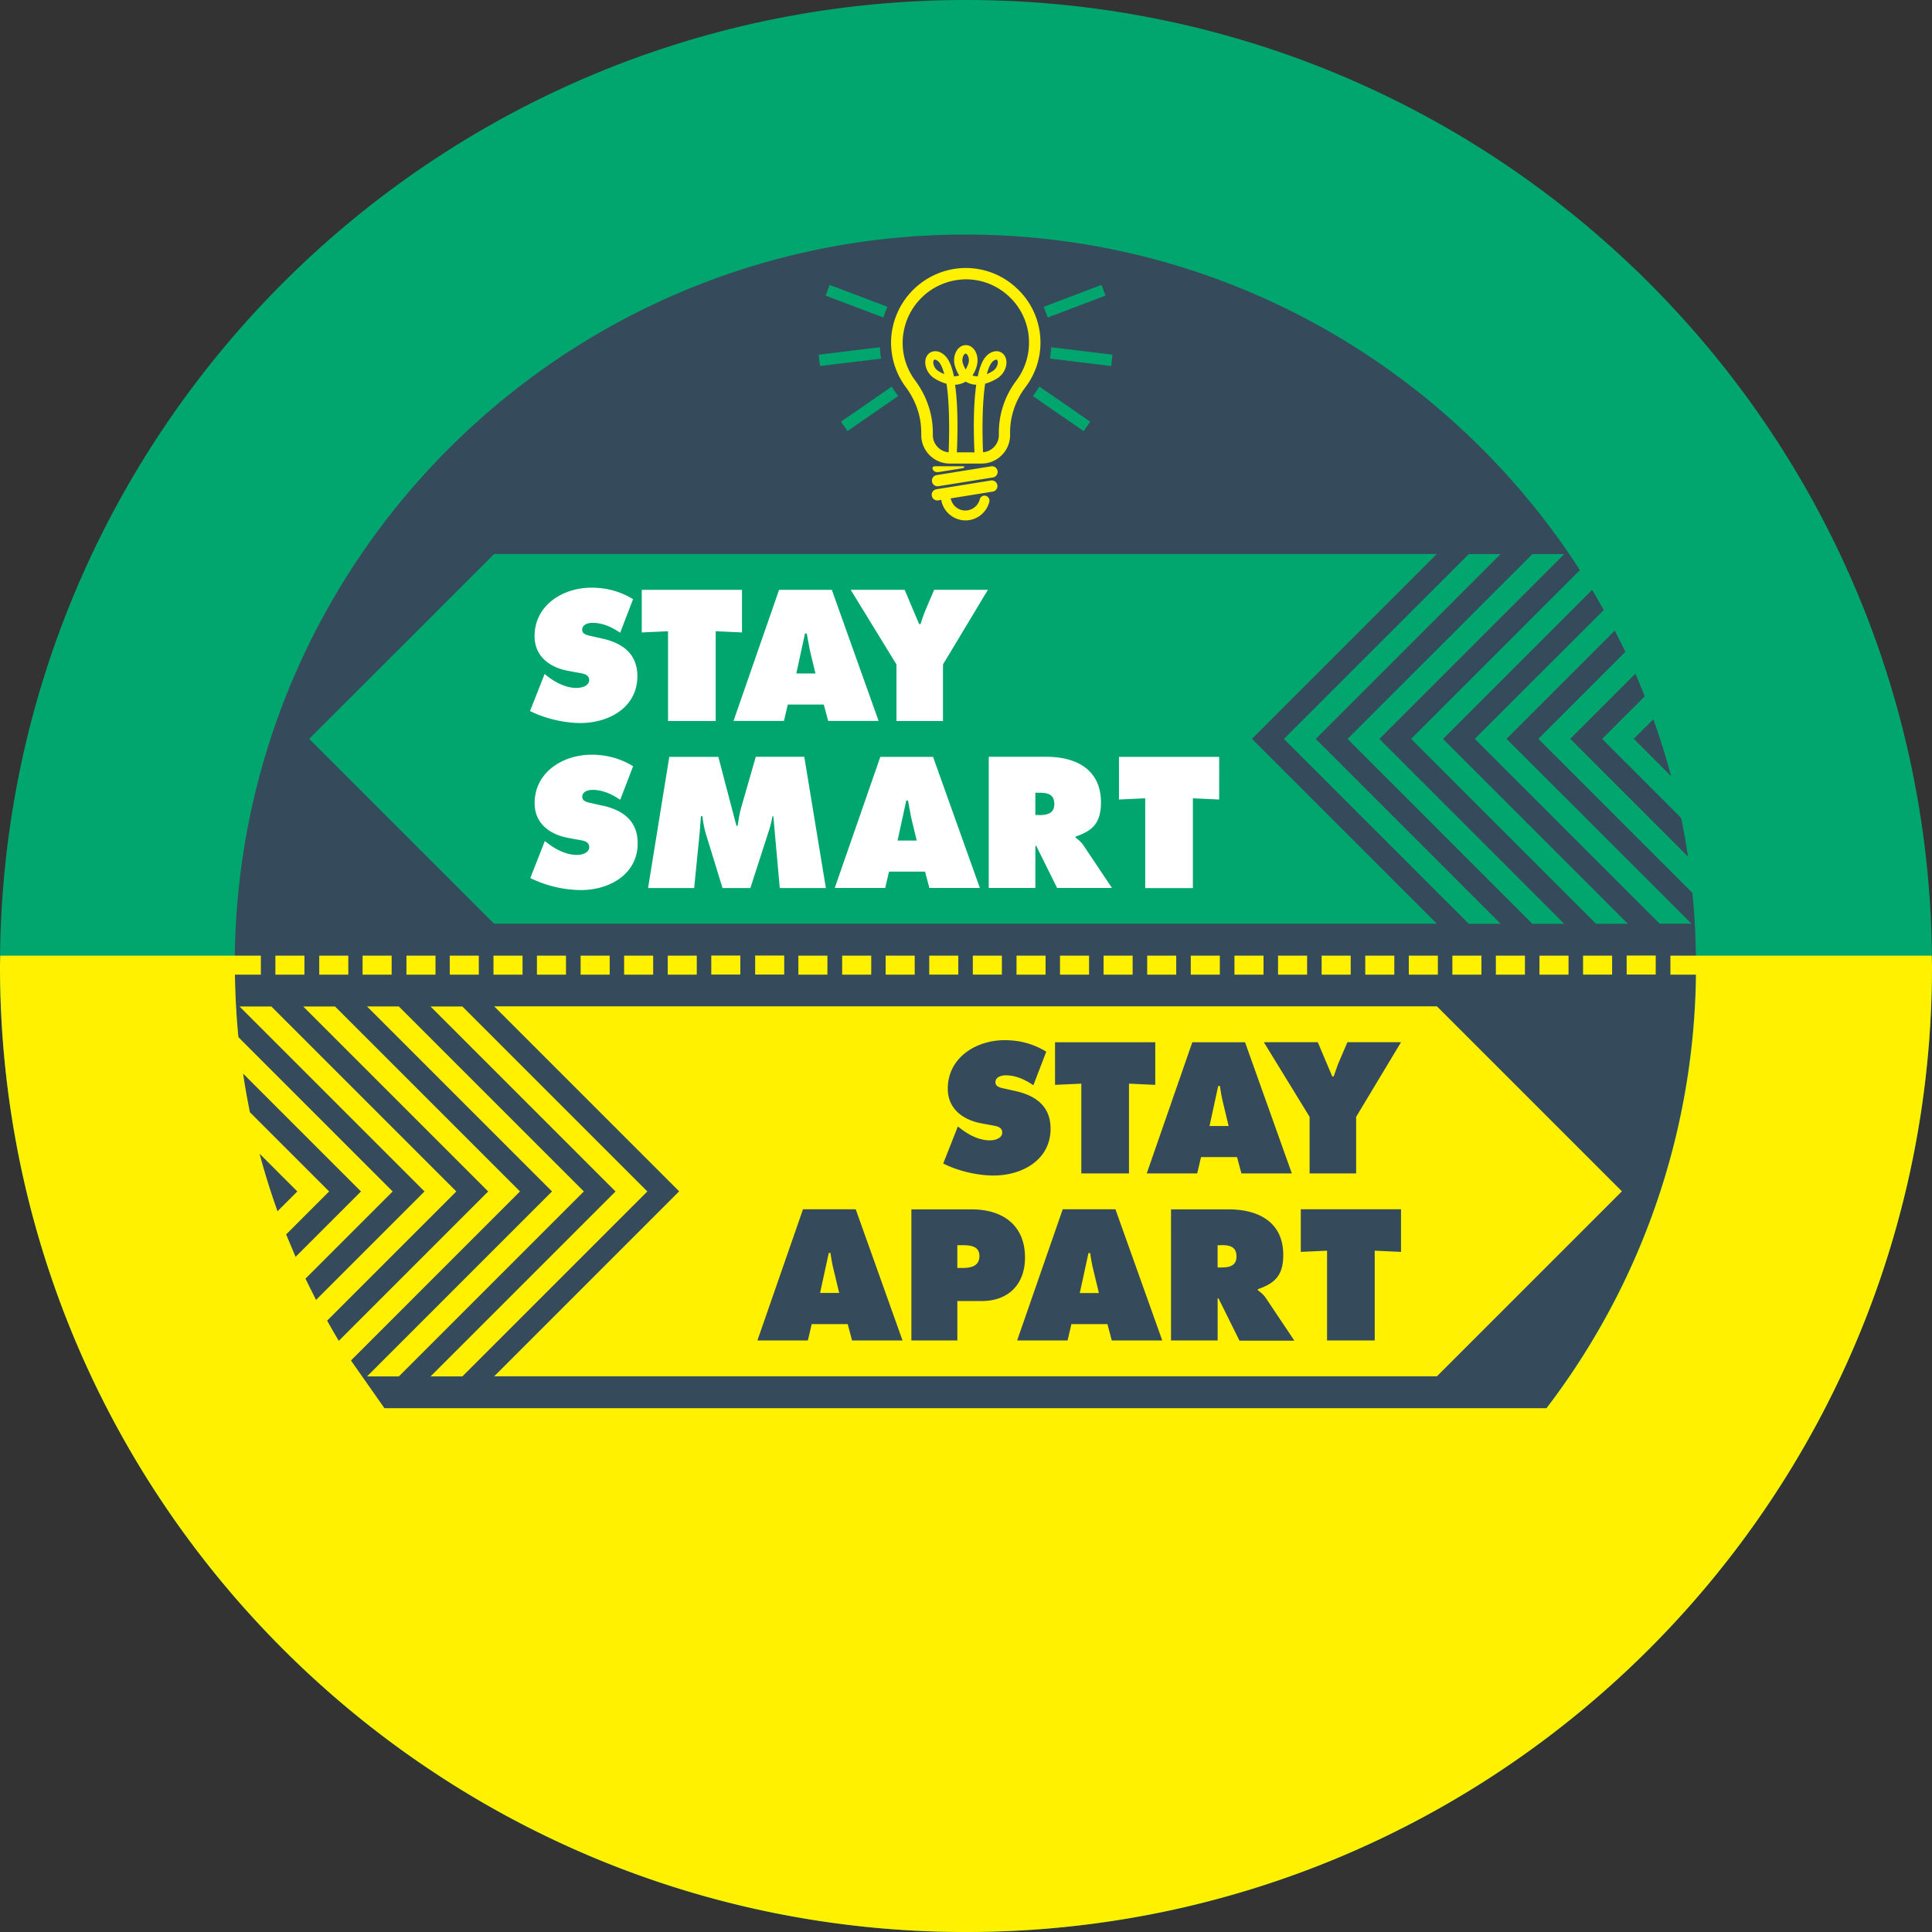
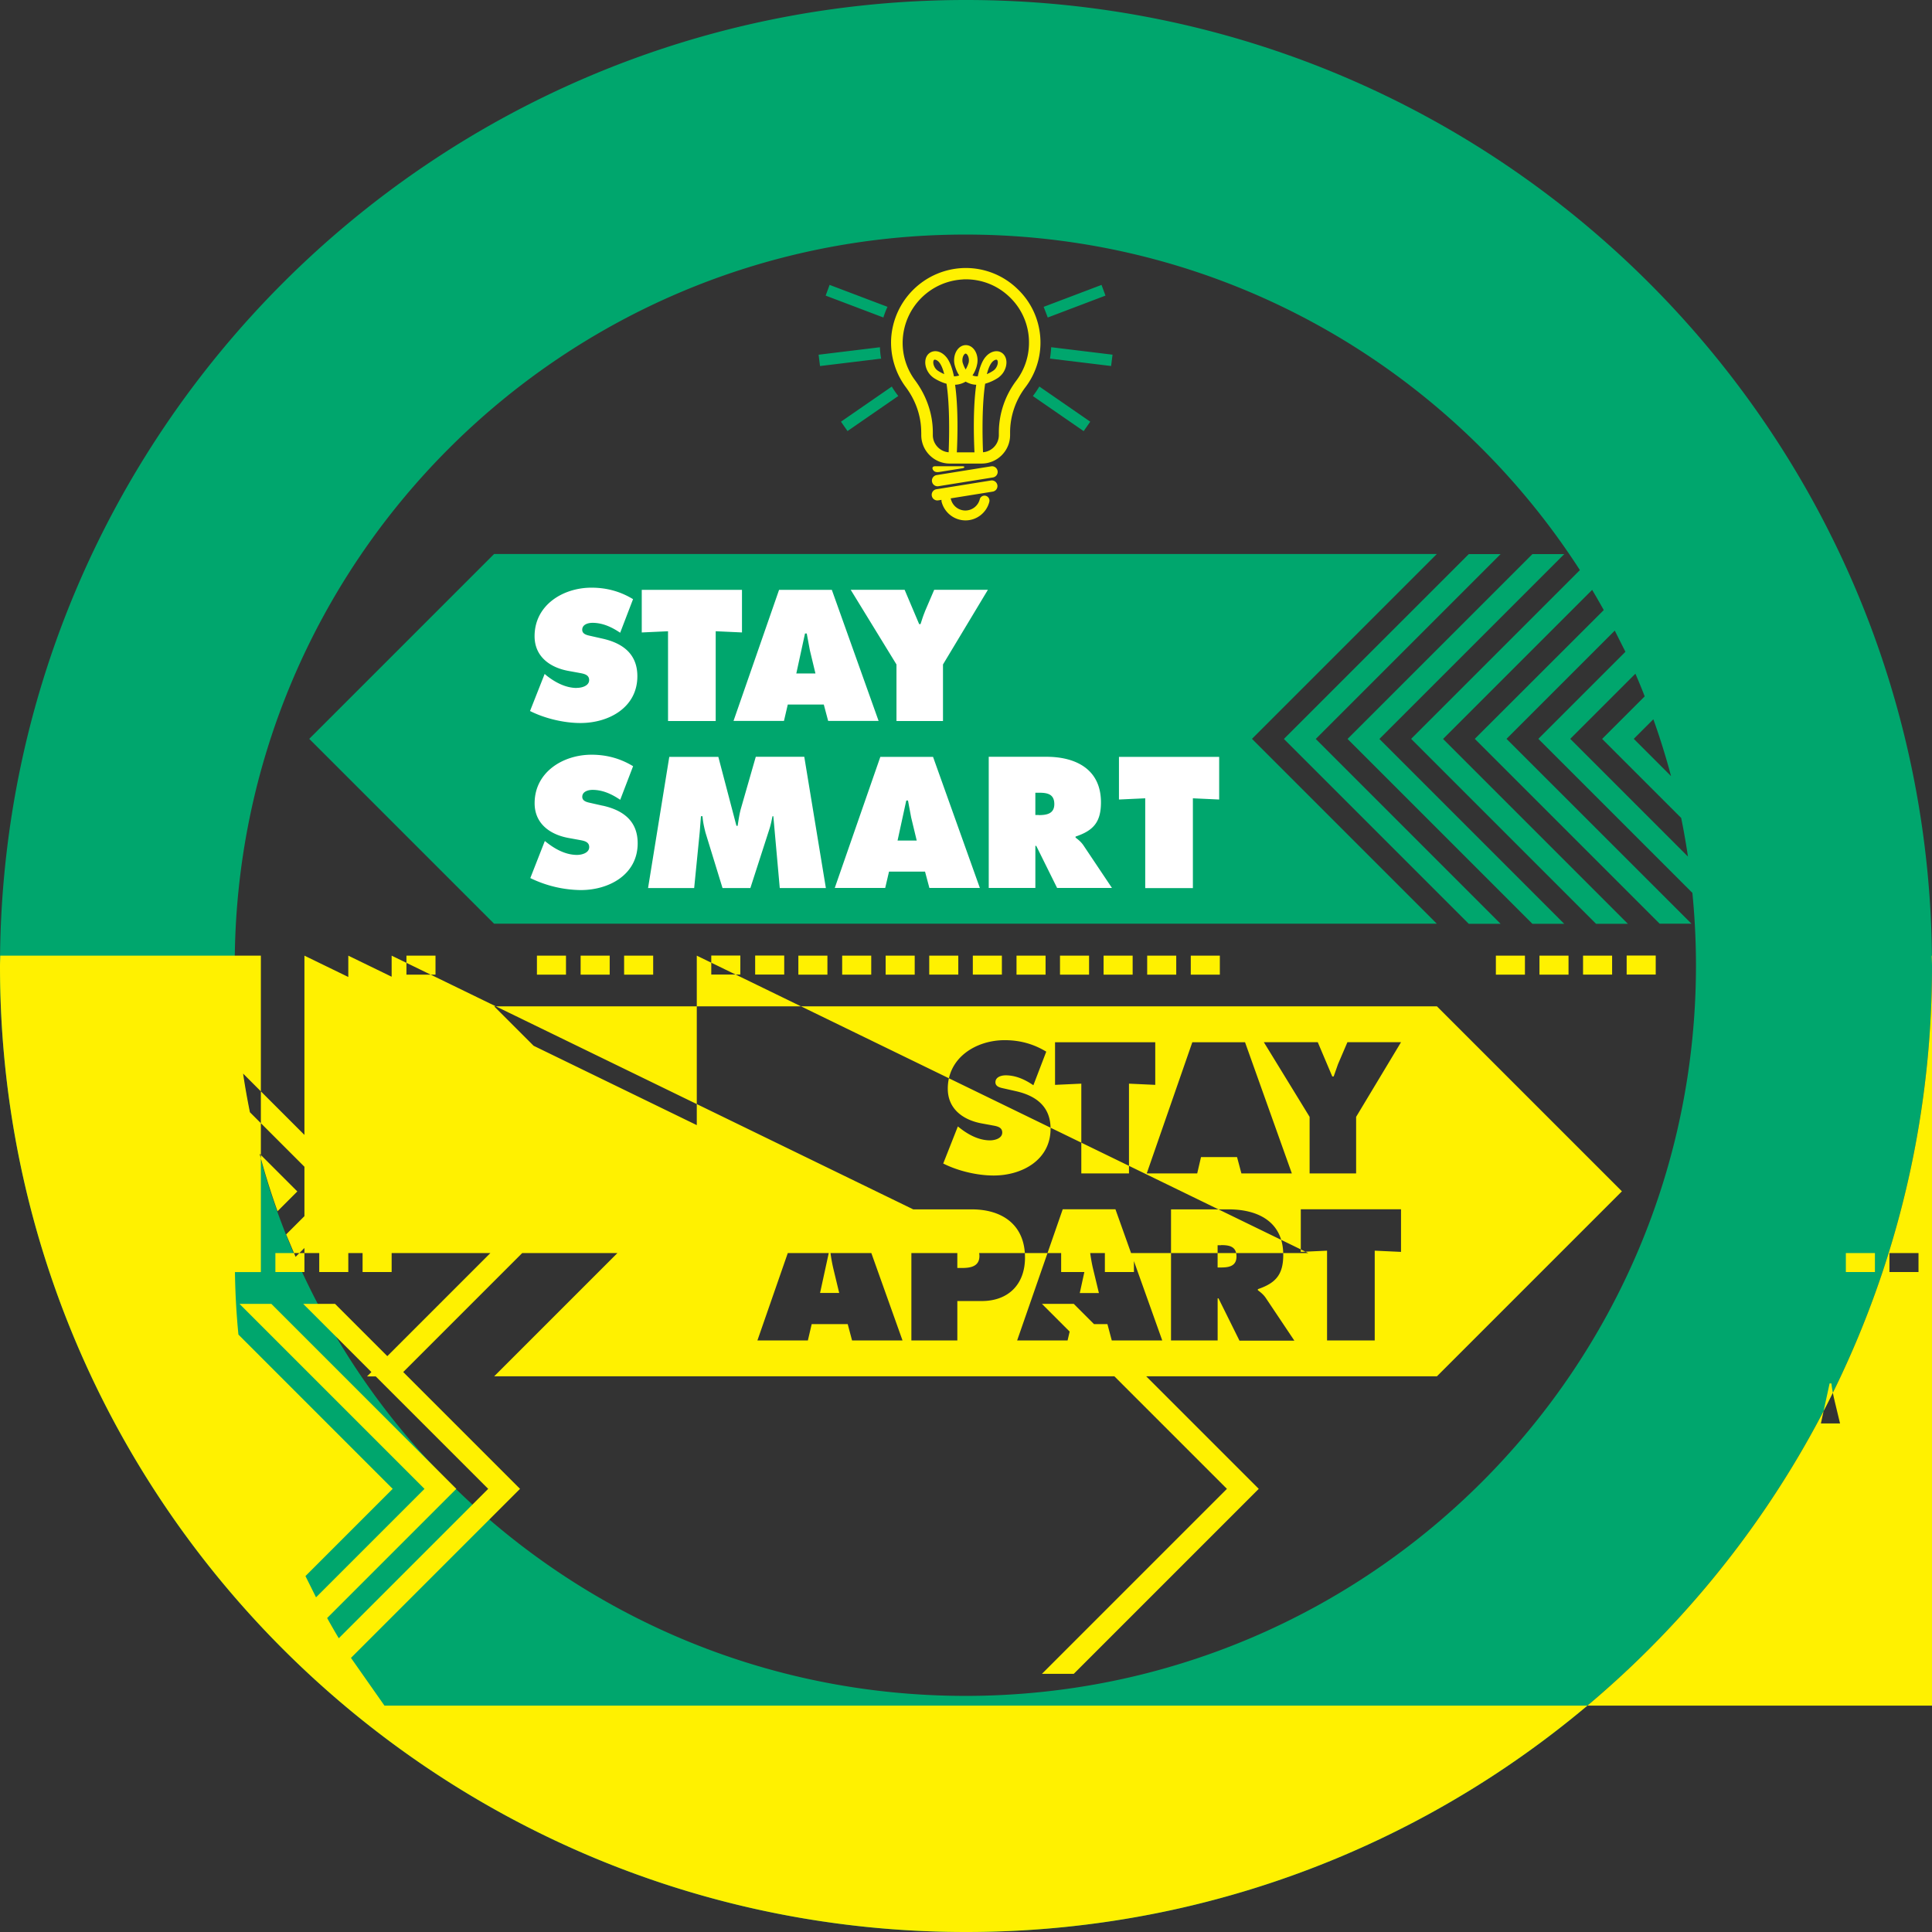
<svg xmlns="http://www.w3.org/2000/svg" viewBox="0 0 186.336 186.336">
  <rect x="0" y="0" width="186.336" height="186.336" fill="#333333" stroke="none" />
-   <circle cx="93.124" cy="93.087" r="86.46" fill="#354a5b" />
  <path d="M105.144 40.674v-.01l-4.903-3.385a9.82 9.82 0 0 1-.623.92l4.898 3.382.63-.905zm1.477-12.162h-.001v.002-.002zM81.738 41.575h.001l4.898-3.382c-.228-.29-.437-.592-.625-.91L81.11 40.67l.63.905zm24.882-13.063l-.38-1.033-5.583 2.116.396 1.028 5.566-2.112zm31.96 24.92H47.654L29.825 71.26 47.654 89.09h90.925L120.75 71.26l17.828-17.828zm6.15.01h-3.07L123.83 71.27 141.66 89.1h3.07L126.902 71.27l17.828-17.828zm6.138 0h-3.07L129.968 71.27 147.797 89.1h3.07L133.04 71.27l17.828-17.828zM84.996 34.586h-.012a6.4 6.4 0 0 1-.115-1.095l-5.918.72.138 1.093 5.906-.717zm.6-4.993l-.002-.001-5.582-2.116-.38 1.035 5.567 2.11c.11-.35.242-.695.397-1.028zm15.673 4.99h-.012l5.906.717.138-1.093-5.918-.72a10.28 10.28 0 0 1-.115 1.095zM93.168 0C41.713 0 0 41.713 0 93.168s41.713 93.168 93.168 93.168 93.168-41.713 93.168-93.168S144.623 0 93.168 0zm66.294 69.37v.001a69.86 69.86 0 0 1 1.708 5.484l-3.597-3.597 1.89-1.89zm-.835-2.208l-4.105 4.105 7.624 7.624a68.26 68.26 0 0 1 .652 3.722L151.446 71.26l6.284-6.284a61.2 61.2 0 0 1 .897 2.185zm-65.513 96.402c-38.92 0-70.474-31.55-70.474-70.468S54.2 22.623 93.114 22.623c24.874 0 46.722 12.9 59.263 32.363l-.005.002L136.1 71.26 153.937 89.1h3.07L139.18 71.27l14.378-14.378a70.37 70.37 0 0 1 1.12 1.948L142.24 71.26l17.828 17.828h3.07L145.3 71.26l10.44-10.44 1.027 2.043-8.397 8.397 14.855 14.855a71.43 71.43 0 0 1 .347 6.982c0 38.92-31.55 70.468-70.47 70.468zm61.404-92.293l.005-.005-.006-.006.001.012z" fill="#00a66d" />
  <path d="M58.12 77.706l-1.04-.235c-.352-.084-.922-.15-.922-.62 0-.52.587-.67.99-.67.99 0 1.88.42 2.67.957l1.242-3.24c-1.242-.755-2.567-1.108-4.01-1.108-2.752 0-5.487 1.68-5.487 4.68 0 1.978 1.5 3.037 3.306 3.356l.924.168c.42.084 1.035.135 1.035.705s-.72.755-1.176.755c-1.058 0-2.047-.52-2.87-1.158l-.235-.184-1.4 3.575a11.41 11.41 0 0 0 4.868 1.158c2.735 0 5.487-1.493 5.487-4.515 0-2.147-1.4-3.186-3.356-3.623l-.012-.002zM72.89 73l-1.426 4.967c-.152.537-.235 1.125-.32 1.68h-.117L69.282 73H64.55l-2.047 12.652h4.447l.537-5.404.117-1.527h.152c.035.537.15 1.04.285 1.576l1.645 5.353h2.685l1.83-5.67c.133-.403.22-.84.303-1.258h.083l.62 6.93h4.447L77.57 72.988H72.9l.001.001zm12.015 0L80.51 85.642h4.865l.368-1.576h3.474l.42 1.576h4.868L89.99 73h-5.083zm1.662 8.07l.84-3.86h.168l.303 1.628.537 2.23h-1.847zm17.168-.285v-.1c1.7-.57 2.45-1.376 2.45-3.3 0-3.188-2.415-4.396-5.268-4.396h-5.556V85.64h4.497v-4.06h.084l2.013 4.06h5.29l-2.752-4.112c-.253-.368-.537-.57-.77-.755l.012.001zm-3.558-2.182h-.32v-2.147h.353c.788 0 1.476.117 1.476 1.1 0 .94-.755 1.058-1.5 1.058v-.001zm7.744-5.605v4.113l2.533-.117v8.66h4.597v-8.66l2.535.117V73h-9.666l.001-.001zm-52.29-6.646c-1.058 0-2.047-.52-2.87-1.158L52.53 65l-1.41 3.575c1.426.72 3.272 1.158 4.865 1.158 2.735 0 5.487-1.493 5.487-4.515 0-2.147-1.41-3.186-3.356-3.623l-1.04-.235c-.352-.084-.922-.15-.922-.62 0-.52.575-.67.99-.67.99 0 1.88.42 2.67.957l1.242-3.24c-1.242-.755-2.567-1.108-4.01-1.108-2.752 0-5.487 1.68-5.487 4.68 0 1.978 1.5 3.037 3.306 3.356l.922.168c.42.084 1.035.135 1.035.705s-.722.755-1.176.755l-.01-.002zm8.8 3.188h4.597v-8.66l2.534.117v-4.11h-9.666v4.112l2.534-.117.001 8.655zm15.793-12.652h-5.084L70.746 69.53h4.865l.368-1.578h3.474l.42 1.578h4.865l-4.515-12.652h.002zm-3.423 8.07l.84-3.86h.168l.303 1.628.537 2.23h-1.847zm12.402-5.958c-.168.386-.285.788-.42 1.192h-.133l-1.4-3.306h-5.2l4.413 7.2v5.454h4.486v-5.454l4.33-7.2H90.1l-.906 2.114h.012z" fill="#fff" />
-   <path d="M92.768 120.094v.001h-.437v2.197h.452c.805 0 1.68-.133 1.68-1.157 0-.99-.94-1.04-1.694-1.04zM58.794 92.17H56v1.832h2.803V92.17zm4.203 0h-2.803v1.832h2.803V92.17zM53.25 114.9L35.4 132.75h3.07l17.84-17.84-17.84-17.84H35.4l17.84 17.84zm22.386-22.74h-2.803v1.832h2.803V92.17zm-4.242 0H68.6v1.832h2.803V92.17zm8.706 28.683h-.167l-.84 3.86h1.846l-.537-2.23a15.38 15.38 0 0 1-.303-1.628zm79.59-28.683h-2.803v1.832h2.803V92.17zm-3.26 22.74l-17.84-17.84H47.663l17.84 17.84-17.84 17.84h90.925l17.84-17.84zm-36.35-14.38l4.515 12.652h-4.865l-.42-1.576h-3.474l-.368 1.576H110.6l4.396-12.652h5.082zm-18.324 0h9.665v4.112l-2.534-.117v8.66h-4.597v-8.66l-2.534.117v-4.112zm-6.126 8.003l.01.002-.922-.168c-1.794-.32-3.306-1.377-3.306-3.356 0-3.004 2.735-4.68 5.487-4.68 1.444 0 2.77.353 4.01 1.108l-1.242 3.24c-.788-.537-1.68-.957-2.67-.957-.403 0-.99.15-.99.67 0 .472.57.537.922.62l1.04.235c1.947.437 3.356 1.477 3.356 3.623 0 3.022-2.752 4.515-5.487 4.515-1.594 0-3.44-.437-4.865-1.158l1.41-3.575.235.184c.822.638 1.813 1.158 2.87 1.158.453 0 1.176-.184 1.176-.754s-.605-.62-1.035-.705zm-13.45 20.76l-.42-1.576h-3.474l-.368 1.576H73.05l4.397-12.652h5.084l4.515 12.652h-4.87zm12.503-3.8h-2.35v3.8H87.9V116.64h5.824c2.954 0 5.135 1.5 5.135 4.647 0 2.583-1.6 4.195-4.18 4.195v.001zm12.545 3.8l-.42-1.576h-3.474l-.368 1.576H98.1l4.397-12.652h5.084l4.515 12.652h-4.87zm12.307 0l-2.013-4.06h-.083v4.06h-4.497V116.64h5.556c2.853 0 5.268 1.208 5.268 4.396 0 1.913-.74 2.718-2.45 3.3v.1c.235.184.52.386.77.755l2.752 4.112h-5.304zm15.59-8.542h-.001l-2.535-.117v8.66h-4.597v-8.66l-2.533.117v-4.112h9.666v4.112zm-4.32-13.023h-.01v5.454h-4.486v-5.454l-4.413-7.2h5.2l1.4 3.306h.133l.42-1.192.906-2.114h5.17l-4.33 7.2zM54.588 92.17h-2.803v1.832h2.803V92.17zm-12.586 0H39.2v1.832h2.803V92.17zm75.786 27.927l-.001.001h-.352v2.147h.32c.756 0 1.5-.117 1.5-1.058 0-.973-.688-1.1-1.476-1.1zm-12.64.756h-.167l-.84 3.86h1.846l-.537-2.23c-.133-.537-.23-1.093-.303-1.628zM46.18 92.17h-2.803v1.832h2.803V92.17zm-4.655 4.902l17.84 17.84-17.84 17.84h3.07l17.84-17.84-17.84-17.84h-3.07zm8.872-4.902h-2.803v1.832h2.803V92.17zm67.566 14.2h.001a15.07 15.07 0 0 1-.303-1.628h-.168l-.84 3.86h1.846l-.537-2.23zm-80.19-14.2H34.97v1.832h2.803V92.17zm29.44 0H64.4v1.832h2.803V92.17zm67.265 0h-2.803v1.832h2.803V92.17zm4.2 0h-2.803v1.832h2.803V92.17zm-8.407 0h-2.803v1.832h2.803V92.17zm-8.408 0h-2.803v1.832h2.803V92.17zm4.204 0h-2.803v1.832h2.803V92.17zm16.814 0h-2.803v1.832h2.803V92.17zm-109.277 0H30.79v1.832h2.803V92.17zm-4.232 0H26.56v1.832h2.802V92.17zm156.948.001h-25.213v1.832h2.468c-.172 15.13-5.23 29.797-14.418 41.816H37.08l-3.23-4.603 16.304-16.304-17.84-17.84h-3.07l17.84 17.84-14.41 14.41a70.5 70.5 0 0 1-1.122-1.949l12.46-12.46-17.84-17.84h-3.07l17.84 17.84-10.462 10.462-1.02-2.05 8.412-8.412-14.877-14.88c-.197-2.004-.308-4.015-.335-6.028h2.5V92.17H.025c-.004.334-.025.664-.025.998 0 51.455 41.713 93.168 93.168 93.168s93.168-41.713 93.168-93.168c0-.334-.022-.664-.025-.997zM26.767 116.82a69.87 69.87 0 0 1-1.731-5.549l3.64 3.64-1.91 1.91zm.832 2.236h.001l4.144-4.144-7.64-7.64a70.15 70.15 0 0 1-.659-3.729l11.37 11.37-6.307 6.307-.91-2.162zM79.813 92.17H77v1.832h2.803V92.17zm71.467 0h-2.803v1.832h2.803V92.17zm4.204-.001h-2.803V94h2.803v-1.832zm-8.408.001h-2.803v1.832h2.803V92.17zm-29.426 0h-2.803v1.832h2.803V92.17zM93 45.073c.023-.032.008-.057-.023-.072-.054-.028-.115-.03-.187-.032H90.22c-.075 0-.16.005-.222.05-.123.1-.046.273.035.365.158.178.394.163.606.13l-.002-.001 2.133-.343c.078-.012.18-.023.23-.095zm5.04 48.93h2.803V92.17H98.04v1.833zM89.622 94h2.803v-1.83h-2.803V94zm.803-45.735v-.002c.03 0 .058-.002.087-.007l.296-.046a.47.47 0 0 0 .008.191c.274 1.052 1.223 1.786 2.3 1.79s2.035-.737 2.3-1.79a.48.48 0 0 0-.46-.598c-.213 0-.407.138-.458.345a1.44 1.44 0 0 1-1.392 1.089 1.44 1.44 0 0 1-1.392-1.089c-.007-.03-.017-.055-.03-.08l4.06-.653c.297-.046.5-.327.45-.623s-.327-.498-.623-.45l-5.253.844c-.297.046-.5.327-.45.623.043.268.274.458.537.458zm-1.572-6.56v.254c0 1.518 1.234 2.75 2.75 2.75h3.068c1.518 0 2.75-1.234 2.75-2.75v-.255c0-1.546.518-3.085 1.46-4.333 2.22-2.898 1.89-7.004-.76-9.513-1.408-1.363-3.315-2.087-5.273-2.004a7.24 7.24 0 0 0-6.899 6.812c-.085 1.672.414 3.33 1.408 4.664.978 1.31 1.492 2.825 1.492 4.375zm5.13 1.92h-1.698c.07-1.438.147-4.294-.17-6.516a2.08 2.08 0 0 0 .594-.108 2.36 2.36 0 0 0 .426-.193c.132.077.274.14.426.193.196.07.396.1.594.108-.317 2.222-.238 5.078-.17 6.516zm-.55-8.688l.002.001c-.07.244-.17.48-.3.697a2.92 2.92 0 0 1-.299-.697v-.001c-.01-.06-.016-.122-.016-.184 0-.403.204-.65.314-.65s.314.246.314.65c0 .067-.007.115-.017.184h.001zm-.514-7.987l-.026-.006.245-.005c1.587 0 3.083.6 4.23 1.705a6.04 6.04 0 0 1 1.875 4.401 6.05 6.05 0 0 1-1.228 3.673 8.34 8.34 0 0 0-1.679 4.989v.255c0 .87-.673 1.585-1.525 1.656-.074-1.76-.1-4.604.204-6.61.44-.124.857-.314 1.24-.564l.053-.035-.001-.002c.2-.152.386-.347.514-.573.182-.315.27-.667.244-.99-.03-.374-.207-.683-.49-.847-.46-.273-1.093-.083-1.518.426v-.001l-.02.023c-.334.407-.568 1.06-.734 1.85-.16.003-.32-.015-.46-.07-.016-.006-.03-.014-.046-.02a3.17 3.17 0 0 0 .399-.872l.012-.034H94.2a1.91 1.91 0 0 0 .081-.548c0-.822-.497-1.465-1.13-1.465s-1.13.644-1.13 1.465a1.86 1.86 0 0 0 .081.548H92.1l.012.034c.108.352.24.638.4.872l-.046.02a1.35 1.35 0 0 1-.46.069c-.166-.79-.4-1.44-.725-1.838l-.03-.034v.001c-.426-.508-1.035-.7-1.518-.426-.283.163-.462.46-.49.847-.023.322.062.674.244.99.13.225.304.42.514.573l-.001.002.048.035c.16.107.644.406 1.242.567.305 2.007.276 4.852.204 6.61-.85-.07-1.525-.786-1.525-1.656v-.253c0-1.785-.6-3.523-1.707-5.024a6.04 6.04 0 0 1-1.194-3.959c.183-3.14 2.7-5.636 5.853-5.78zM95.8 35.75c-.006.003-.26.18-.62.334.13-.512.294-.917.503-1.156.146-.164.308-.238.406-.238.023 0 .046.005.06.014.046.026.077.1.085.2.012.158-.038.345-.138.518a.94.94 0 0 1-.299.327h.004zm-5.786-.847c.008-.1.04-.175.085-.2.015-.01.035-.014.06-.014.098 0 .26.074.406.238.207.242.374.644.503 1.156-.36-.152-.614-.33-.62-.334-.1-.07-.21-.173-.3-.327l.003-.001c-.1-.172-.15-.36-.138-.518zM84.028 92.17h-2.803v1.832h2.803V92.17zM93.826 94h2.803v-1.83h-2.803V94zm-5.605-1.83h-2.803v1.832h2.803V92.17zm16.816 0h-2.803v1.832h2.803V92.17zm4.204 0h-2.803v1.832h2.803V92.17zM90.425 46.9c.028 0 .057-.002.087-.007l5.253-.844c.297-.048.5-.327.45-.623s-.327-.498-.623-.45l-5.253.844c-.297.048-.5.327-.45.623.043.268.274.458.537.458zm0 0h0zm23.02 45.27h-2.803v1.832h2.803V92.17z" fill="#fff100" />
+   <path d="M92.768 120.094v.001h-.437v2.197h.452c.805 0 1.68-.133 1.68-1.157 0-.99-.94-1.04-1.694-1.04zM58.794 92.17H56v1.832h2.803V92.17zm4.203 0h-2.803v1.832h2.803V92.17zM53.25 114.9L35.4 132.75h3.07l17.84-17.84-17.84-17.84H35.4l17.84 17.84zm22.386-22.74h-2.803v1.832h2.803V92.17zm-4.242 0H68.6v1.832h2.803V92.17zm8.706 28.683h-.167l-.84 3.86h1.846l-.537-2.23a15.38 15.38 0 0 1-.303-1.628zm79.59-28.683h-2.803v1.832h2.803V92.17zm-3.26 22.74l-17.84-17.84H47.663l17.84 17.84-17.84 17.84h90.925l17.84-17.84zm-36.35-14.38l4.515 12.652h-4.865l-.42-1.576h-3.474l-.368 1.576H110.6l4.396-12.652h5.082zm-18.324 0h9.665v4.112l-2.534-.117v8.66h-4.597v-8.66l-2.534.117v-4.112zm-6.126 8.003l.01.002-.922-.168c-1.794-.32-3.306-1.377-3.306-3.356 0-3.004 2.735-4.68 5.487-4.68 1.444 0 2.77.353 4.01 1.108l-1.242 3.24c-.788-.537-1.68-.957-2.67-.957-.403 0-.99.15-.99.67 0 .472.57.537.922.62l1.04.235c1.947.437 3.356 1.477 3.356 3.623 0 3.022-2.752 4.515-5.487 4.515-1.594 0-3.44-.437-4.865-1.158l1.41-3.575.235.184c.822.638 1.813 1.158 2.87 1.158.453 0 1.176-.184 1.176-.754s-.605-.62-1.035-.705zm-13.45 20.76l-.42-1.576h-3.474l-.368 1.576H73.05l4.397-12.652h5.084l4.515 12.652h-4.87zm12.503-3.8h-2.35v3.8H87.9V116.64h5.824c2.954 0 5.135 1.5 5.135 4.647 0 2.583-1.6 4.195-4.18 4.195v.001zm12.545 3.8l-.42-1.576h-3.474l-.368 1.576H98.1l4.397-12.652h5.084l4.515 12.652h-4.87zm12.307 0l-2.013-4.06h-.083v4.06h-4.497V116.64h5.556c2.853 0 5.268 1.208 5.268 4.396 0 1.913-.74 2.718-2.45 3.3v.1c.235.184.52.386.77.755l2.752 4.112h-5.304zm15.59-8.542h-.001l-2.535-.117v8.66h-4.597v-8.66l-2.533.117v-4.112h9.666v4.112zm-4.32-13.023h-.01v5.454h-4.486v-5.454l-4.413-7.2h5.2l1.4 3.306h.133l.42-1.192.906-2.114h5.17l-4.33 7.2zM54.588 92.17h-2.803v1.832h2.803V92.17zm-12.586 0H39.2v1.832h2.803V92.17zm75.786 27.927l-.001.001h-.352v2.147h.32c.756 0 1.5-.117 1.5-1.058 0-.973-.688-1.1-1.476-1.1zm-12.64.756h-.167l-.84 3.86h1.846l-.537-2.23c-.133-.537-.23-1.093-.303-1.628zh-2.803v1.832h2.803V92.17zm-4.655 4.902l17.84 17.84-17.84 17.84h3.07l17.84-17.84-17.84-17.84h-3.07zm8.872-4.902h-2.803v1.832h2.803V92.17zm67.566 14.2h.001a15.07 15.07 0 0 1-.303-1.628h-.168l-.84 3.86h1.846l-.537-2.23zm-80.19-14.2H34.97v1.832h2.803V92.17zm29.44 0H64.4v1.832h2.803V92.17zm67.265 0h-2.803v1.832h2.803V92.17zm4.2 0h-2.803v1.832h2.803V92.17zm-8.407 0h-2.803v1.832h2.803V92.17zm-8.408 0h-2.803v1.832h2.803V92.17zm4.204 0h-2.803v1.832h2.803V92.17zm16.814 0h-2.803v1.832h2.803V92.17zm-109.277 0H30.79v1.832h2.803V92.17zm-4.232 0H26.56v1.832h2.802V92.17zm156.948.001h-25.213v1.832h2.468c-.172 15.13-5.23 29.797-14.418 41.816H37.08l-3.23-4.603 16.304-16.304-17.84-17.84h-3.07l17.84 17.84-14.41 14.41a70.5 70.5 0 0 1-1.122-1.949l12.46-12.46-17.84-17.84h-3.07l17.84 17.84-10.462 10.462-1.02-2.05 8.412-8.412-14.877-14.88c-.197-2.004-.308-4.015-.335-6.028h2.5V92.17H.025c-.004.334-.025.664-.025.998 0 51.455 41.713 93.168 93.168 93.168s93.168-41.713 93.168-93.168c0-.334-.022-.664-.025-.997zM26.767 116.82a69.87 69.87 0 0 1-1.731-5.549l3.64 3.64-1.91 1.91zm.832 2.236h.001l4.144-4.144-7.64-7.64a70.15 70.15 0 0 1-.659-3.729l11.37 11.37-6.307 6.307-.91-2.162zM79.813 92.17H77v1.832h2.803V92.17zm71.467 0h-2.803v1.832h2.803V92.17zm4.204-.001h-2.803V94h2.803v-1.832zm-8.408.001h-2.803v1.832h2.803V92.17zm-29.426 0h-2.803v1.832h2.803V92.17zM93 45.073c.023-.032.008-.057-.023-.072-.054-.028-.115-.03-.187-.032H90.22c-.075 0-.16.005-.222.05-.123.1-.046.273.035.365.158.178.394.163.606.13l-.002-.001 2.133-.343c.078-.012.18-.023.23-.095zm5.04 48.93h2.803V92.17H98.04v1.833zM89.622 94h2.803v-1.83h-2.803V94zm.803-45.735v-.002c.03 0 .058-.002.087-.007l.296-.046a.47.47 0 0 0 .008.191c.274 1.052 1.223 1.786 2.3 1.79s2.035-.737 2.3-1.79a.48.48 0 0 0-.46-.598c-.213 0-.407.138-.458.345a1.44 1.44 0 0 1-1.392 1.089 1.44 1.44 0 0 1-1.392-1.089c-.007-.03-.017-.055-.03-.08l4.06-.653c.297-.046.5-.327.45-.623s-.327-.498-.623-.45l-5.253.844c-.297.046-.5.327-.45.623.043.268.274.458.537.458zm-1.572-6.56v.254c0 1.518 1.234 2.75 2.75 2.75h3.068c1.518 0 2.75-1.234 2.75-2.75v-.255c0-1.546.518-3.085 1.46-4.333 2.22-2.898 1.89-7.004-.76-9.513-1.408-1.363-3.315-2.087-5.273-2.004a7.24 7.24 0 0 0-6.899 6.812c-.085 1.672.414 3.33 1.408 4.664.978 1.31 1.492 2.825 1.492 4.375zm5.13 1.92h-1.698c.07-1.438.147-4.294-.17-6.516a2.08 2.08 0 0 0 .594-.108 2.36 2.36 0 0 0 .426-.193c.132.077.274.14.426.193.196.07.396.1.594.108-.317 2.222-.238 5.078-.17 6.516zm-.55-8.688l.002.001c-.07.244-.17.48-.3.697a2.92 2.92 0 0 1-.299-.697v-.001c-.01-.06-.016-.122-.016-.184 0-.403.204-.65.314-.65s.314.246.314.65c0 .067-.007.115-.017.184h.001zm-.514-7.987l-.026-.006.245-.005c1.587 0 3.083.6 4.23 1.705a6.04 6.04 0 0 1 1.875 4.401 6.05 6.05 0 0 1-1.228 3.673 8.34 8.34 0 0 0-1.679 4.989v.255c0 .87-.673 1.585-1.525 1.656-.074-1.76-.1-4.604.204-6.61.44-.124.857-.314 1.24-.564l.053-.035-.001-.002c.2-.152.386-.347.514-.573.182-.315.27-.667.244-.99-.03-.374-.207-.683-.49-.847-.46-.273-1.093-.083-1.518.426v-.001l-.02.023c-.334.407-.568 1.06-.734 1.85-.16.003-.32-.015-.46-.07-.016-.006-.03-.014-.046-.02a3.17 3.17 0 0 0 .399-.872l.012-.034H94.2a1.91 1.91 0 0 0 .081-.548c0-.822-.497-1.465-1.13-1.465s-1.13.644-1.13 1.465a1.86 1.86 0 0 0 .081.548H92.1l.012.034c.108.352.24.638.4.872l-.046.02a1.35 1.35 0 0 1-.46.069c-.166-.79-.4-1.44-.725-1.838l-.03-.034v.001c-.426-.508-1.035-.7-1.518-.426-.283.163-.462.46-.49.847-.023.322.062.674.244.99.13.225.304.42.514.573l-.001.002.048.035c.16.107.644.406 1.242.567.305 2.007.276 4.852.204 6.61-.85-.07-1.525-.786-1.525-1.656v-.253c0-1.785-.6-3.523-1.707-5.024a6.04 6.04 0 0 1-1.194-3.959c.183-3.14 2.7-5.636 5.853-5.78zM95.8 35.75c-.006.003-.26.18-.62.334.13-.512.294-.917.503-1.156.146-.164.308-.238.406-.238.023 0 .046.005.06.014.046.026.077.1.085.2.012.158-.038.345-.138.518a.94.94 0 0 1-.299.327h.004zm-5.786-.847c.008-.1.04-.175.085-.2.015-.01.035-.014.06-.014.098 0 .26.074.406.238.207.242.374.644.503 1.156-.36-.152-.614-.33-.62-.334-.1-.07-.21-.173-.3-.327l.003-.001c-.1-.172-.15-.36-.138-.518zM84.028 92.17h-2.803v1.832h2.803V92.17zM93.826 94h2.803v-1.83h-2.803V94zm-5.605-1.83h-2.803v1.832h2.803V92.17zm16.816 0h-2.803v1.832h2.803V92.17zm4.204 0h-2.803v1.832h2.803V92.17zM90.425 46.9c.028 0 .057-.002.087-.007l5.253-.844c.297-.048.5-.327.45-.623s-.327-.498-.623-.45l-5.253.844c-.297.048-.5.327-.45.623.043.268.274.458.537.458zm0 0h0zm23.02 45.27h-2.803v1.832h2.803V92.17z" fill="#fff100" />
</svg>